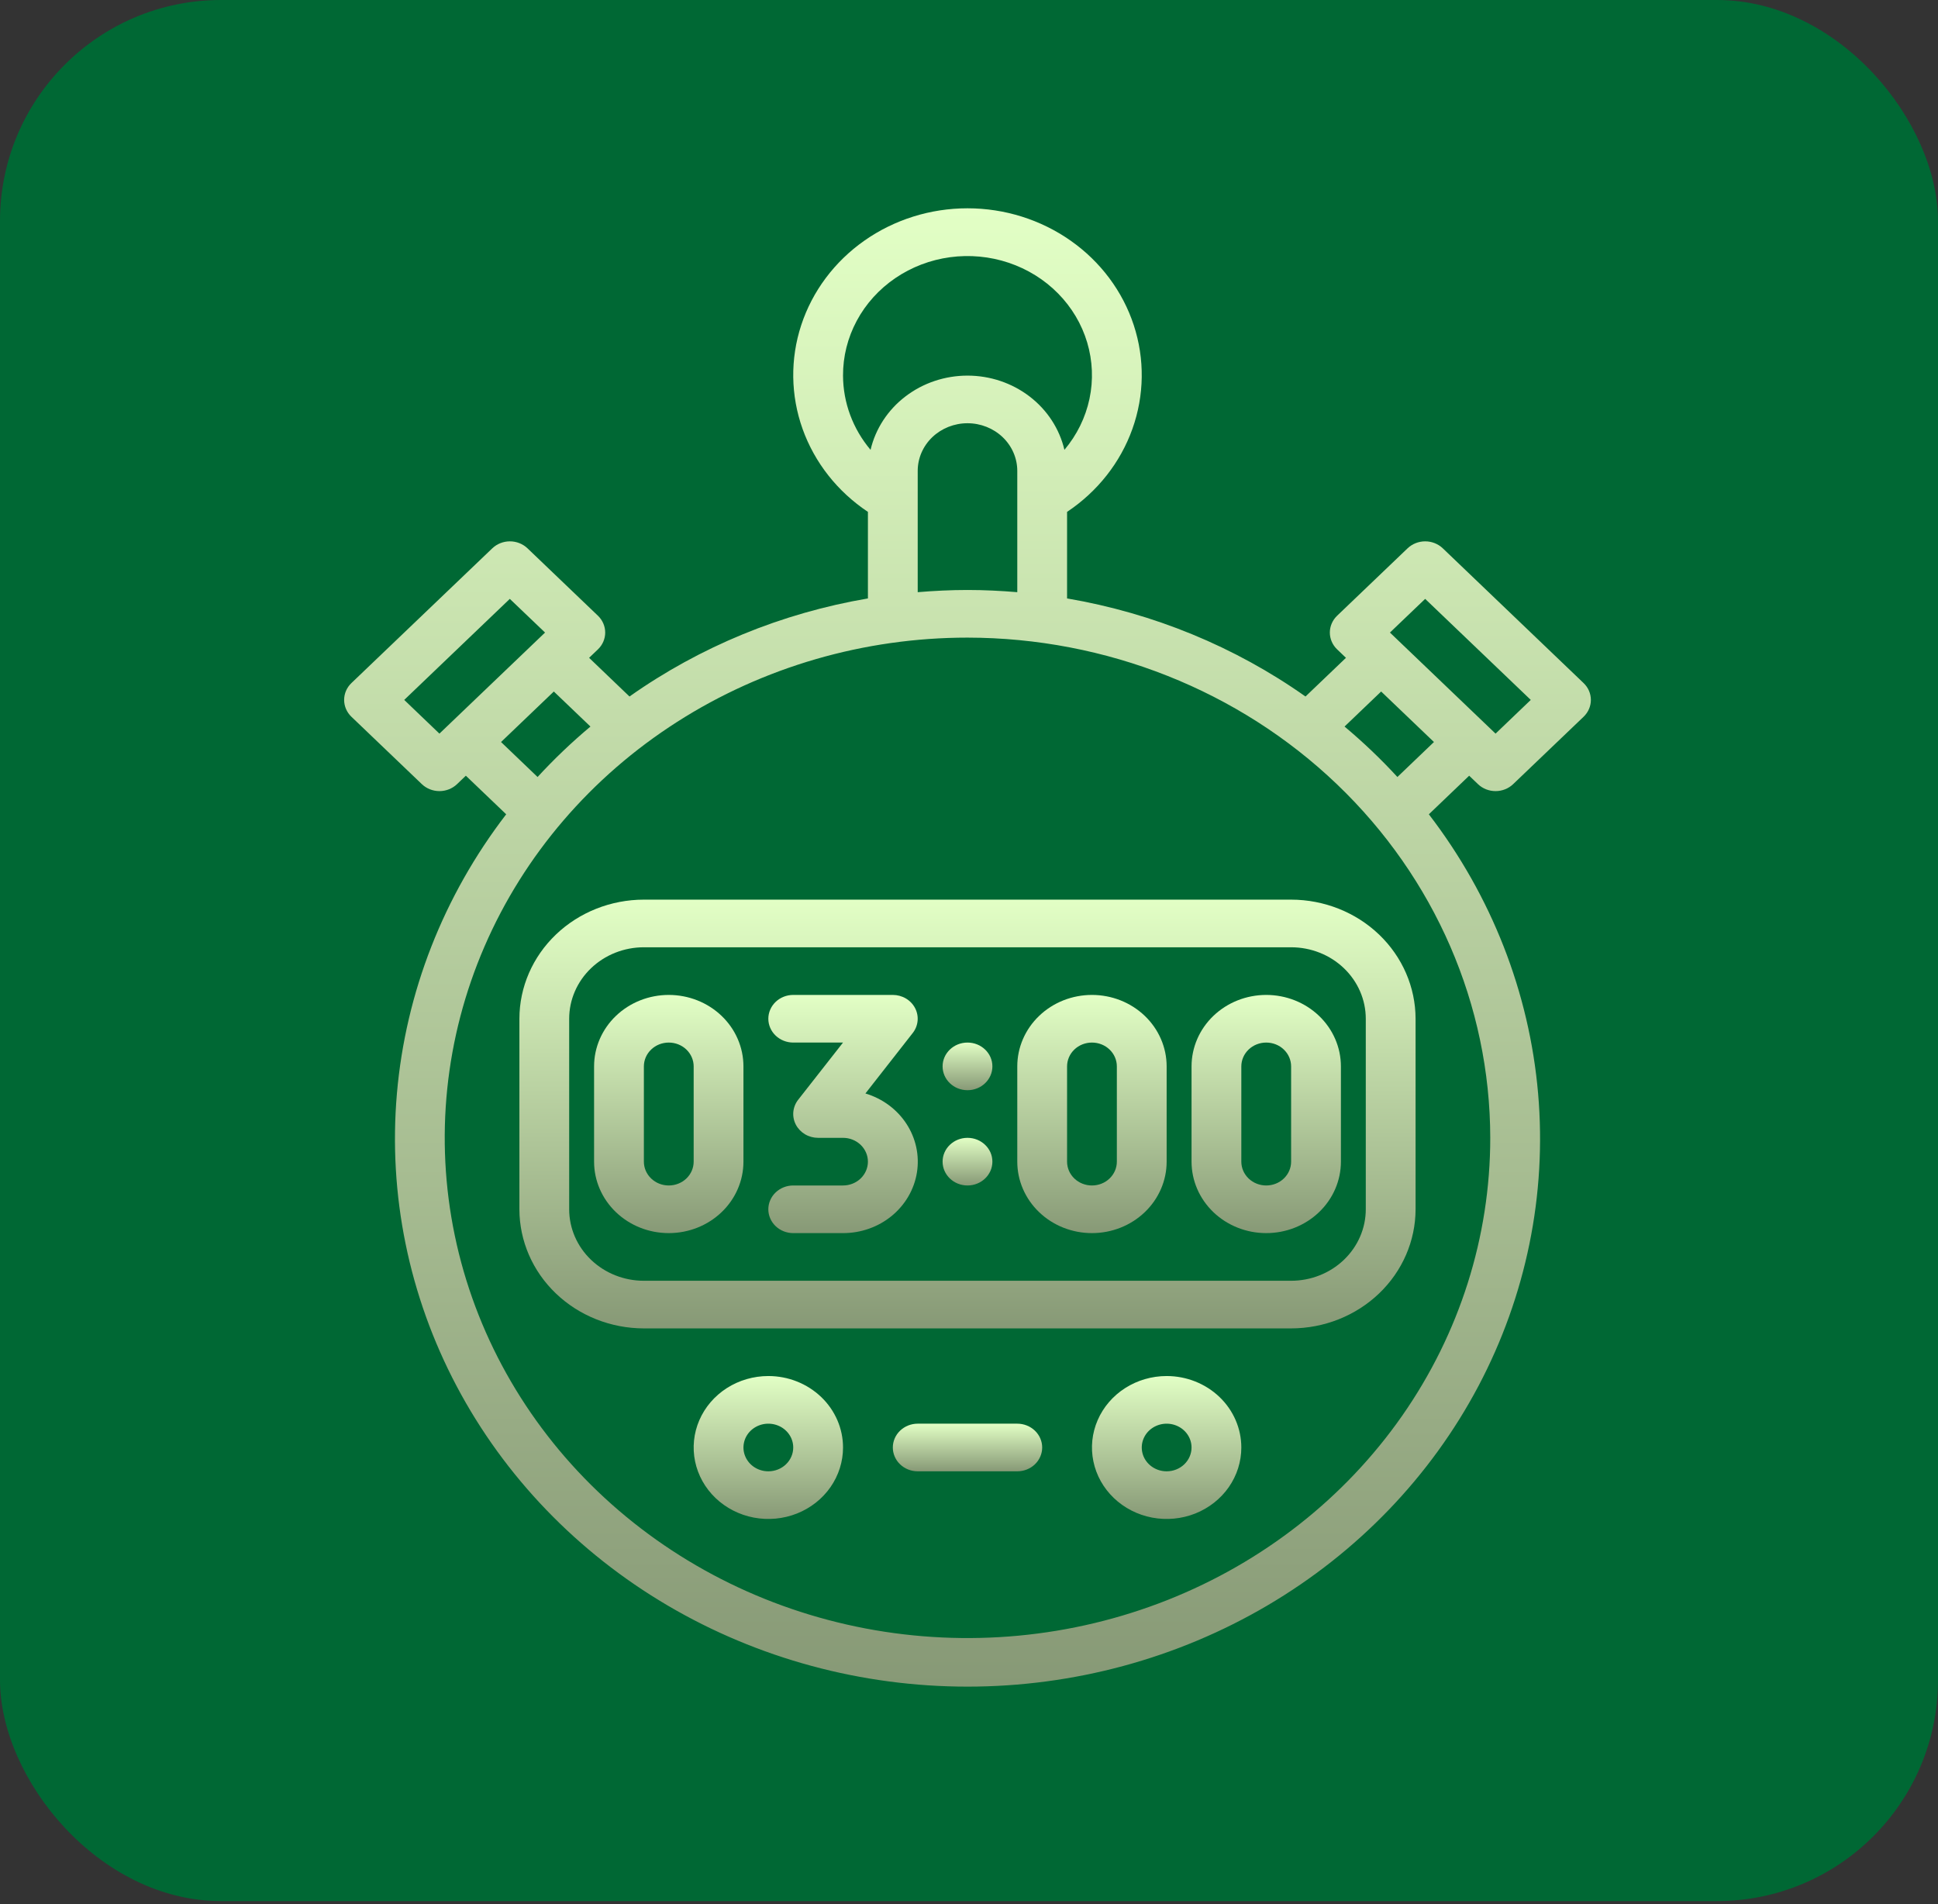
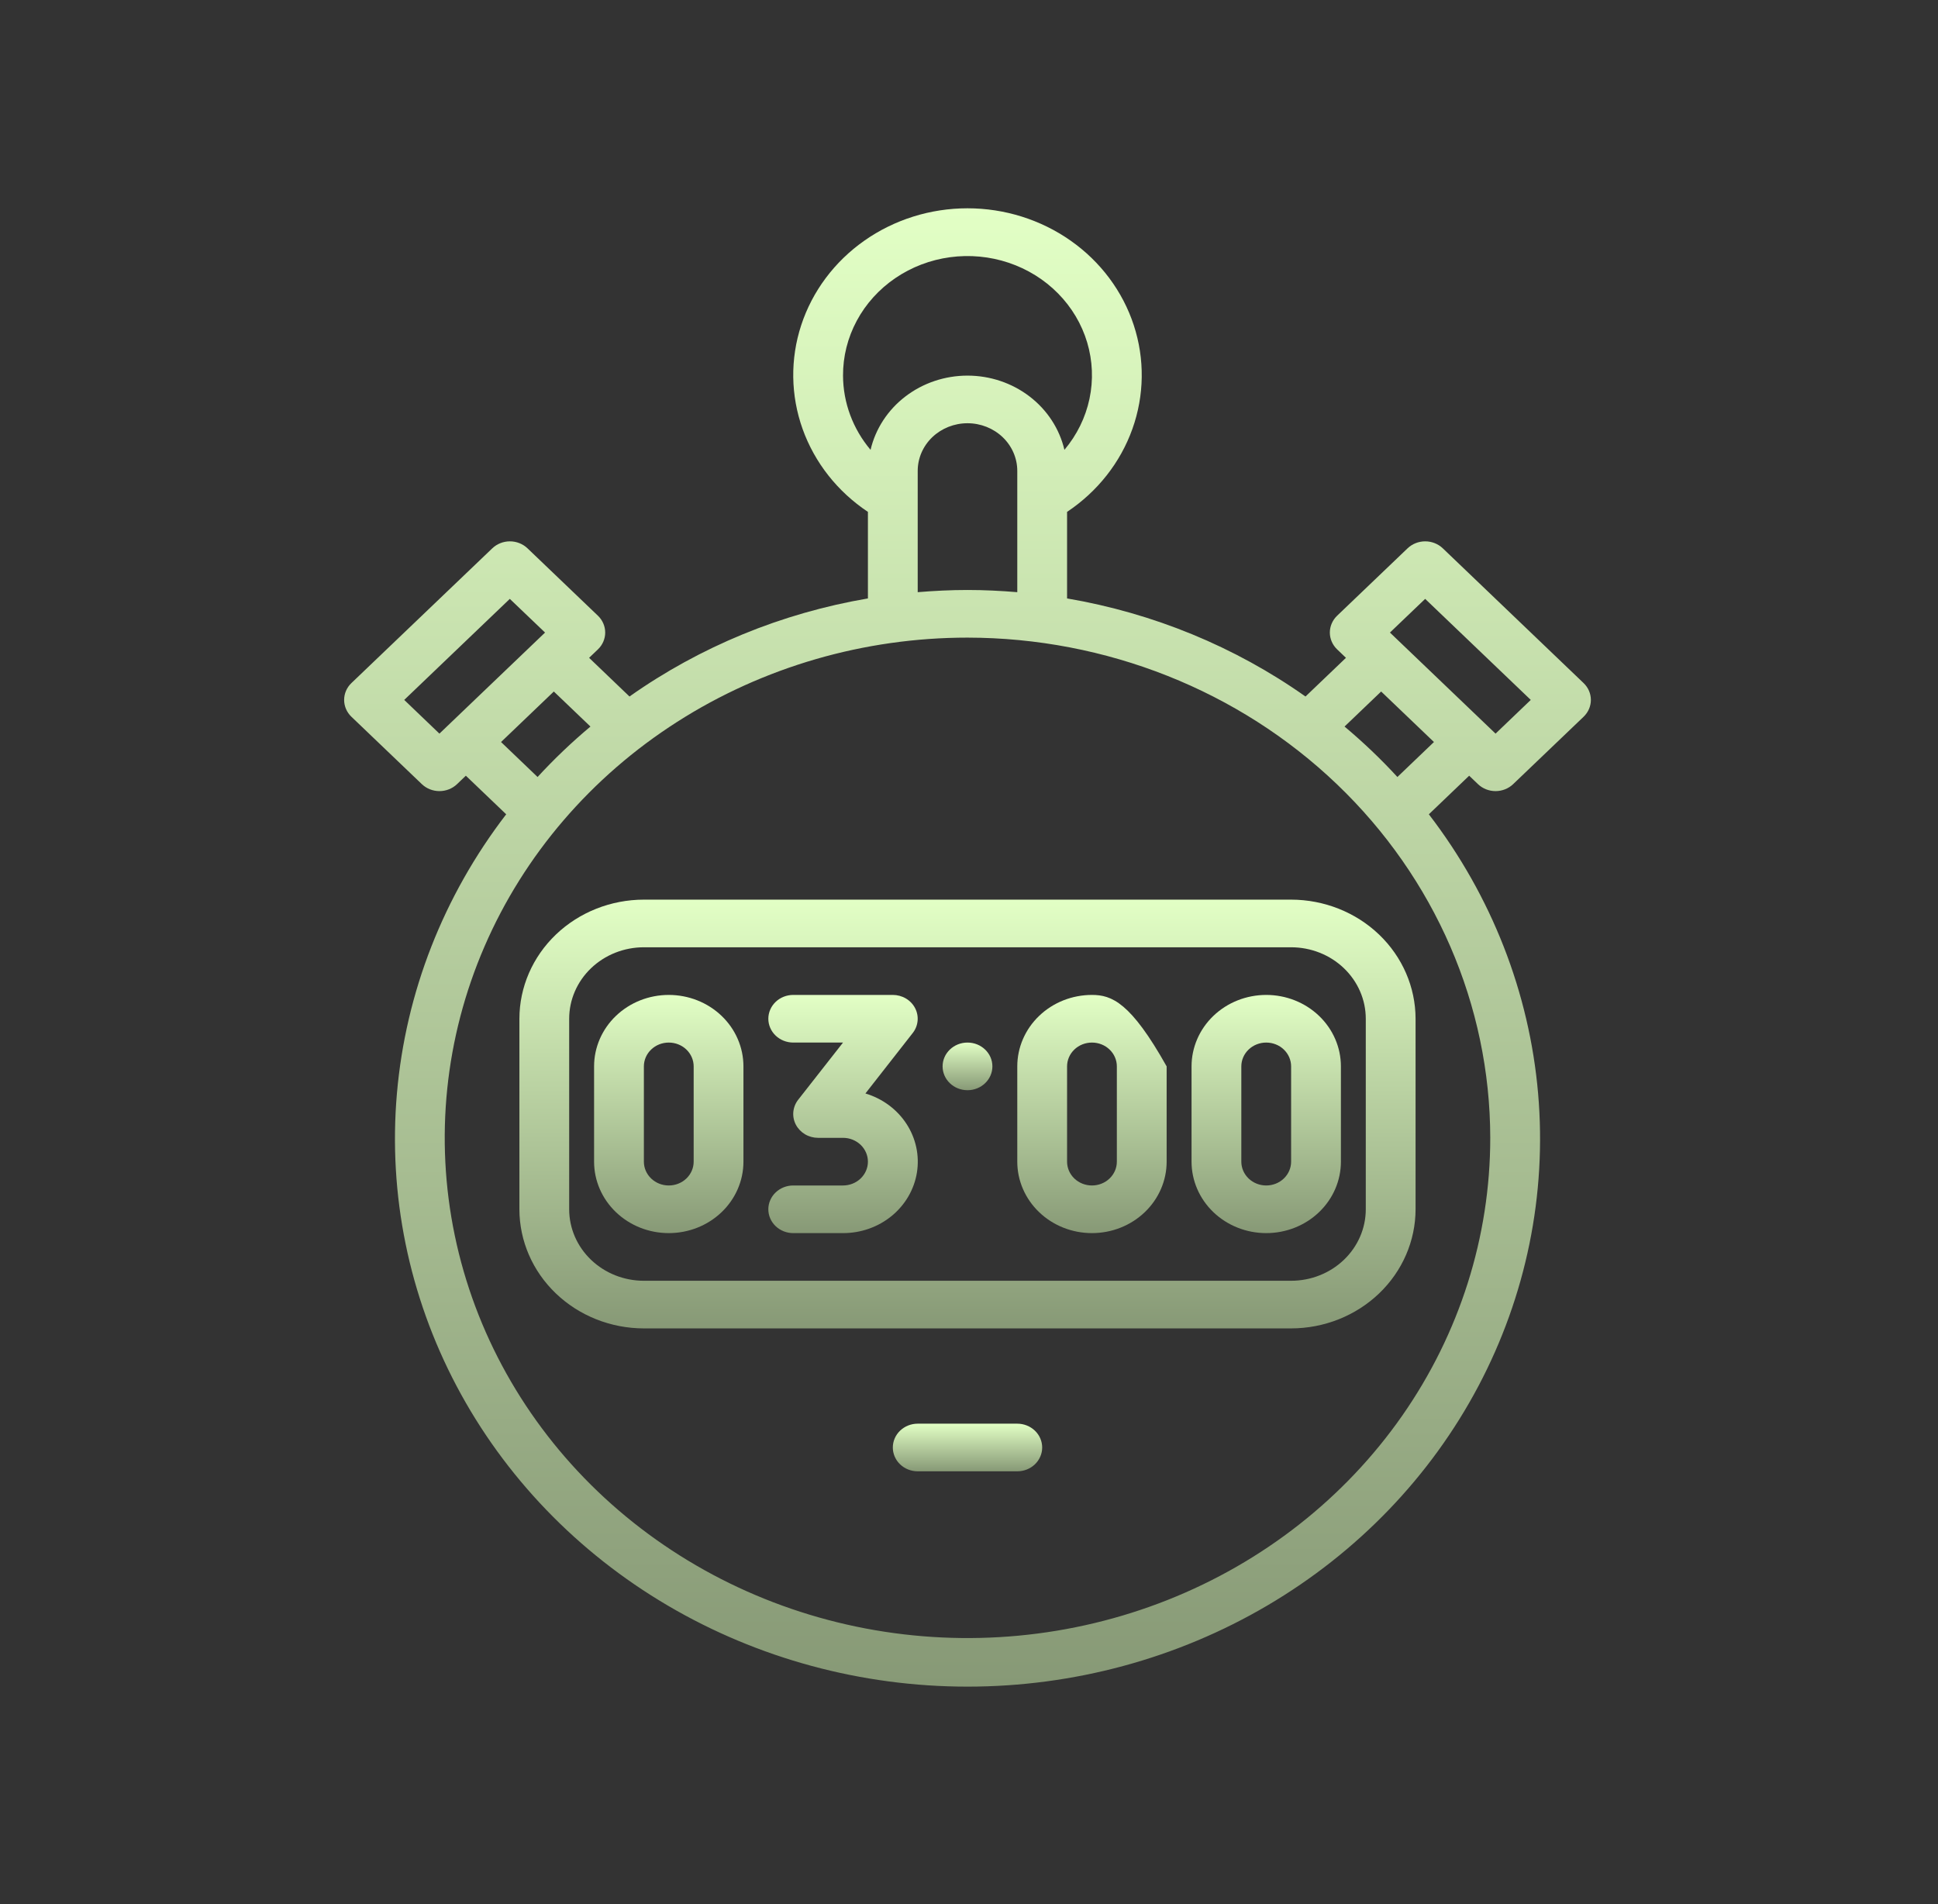
<svg xmlns="http://www.w3.org/2000/svg" width="114" height="112" viewBox="0 0 114 112" fill="none">
  <rect x="0" y="0" width="114" height="112" fill="#333333" stroke="none" />
-   <rect width="114" height="111.822" rx="13" fill="#006834" />
  <path d="M86.939 46.123C87.213 46.386 87.586 46.533 87.974 46.533C88.362 46.533 88.735 46.386 89.009 46.123L93.152 42.16C93.427 41.897 93.581 41.541 93.581 41.169C93.581 40.797 93.427 40.441 93.152 40.178L84.87 32.252C84.595 31.99 84.223 31.842 83.835 31.842C83.446 31.842 83.074 31.99 82.799 32.252L78.655 36.216C78.381 36.479 78.226 36.835 78.226 37.207C78.226 37.578 78.381 37.935 78.655 38.197L79.174 38.693L76.794 40.969C72.645 38.039 67.845 36.065 62.769 35.2V30.109C64.559 28.916 65.906 27.207 66.611 25.231C67.317 23.255 67.345 21.115 66.691 19.123C66.038 17.131 64.737 15.39 62.978 14.155C61.219 12.919 59.093 12.252 56.911 12.252C54.729 12.252 52.604 12.919 50.845 14.155C49.086 15.39 47.785 17.131 47.131 19.123C46.478 21.115 46.506 23.255 47.211 25.231C47.917 27.207 49.263 28.916 51.054 30.109V35.2C45.977 36.065 41.178 38.039 37.029 40.969L34.653 38.693L35.172 38.197C35.446 37.935 35.6 37.578 35.6 37.207C35.6 36.835 35.446 36.479 35.172 36.216L31.029 32.252C30.755 31.99 30.382 31.842 29.994 31.842C29.606 31.842 29.233 31.99 28.959 32.252L20.672 40.178C20.397 40.441 20.243 40.797 20.243 41.169C20.243 41.541 20.397 41.897 20.672 42.16L24.814 46.123C25.089 46.386 25.462 46.533 25.85 46.533C26.238 46.533 26.61 46.386 26.885 46.123L27.403 45.627L29.776 47.897C26.087 52.698 23.863 58.383 23.348 64.321C22.834 70.259 24.05 76.217 26.861 81.533C29.673 86.85 33.97 91.316 39.275 94.436C44.58 97.556 50.685 99.208 56.913 99.208C63.14 99.208 69.245 97.556 74.55 94.436C79.855 91.316 84.152 86.85 86.964 81.533C89.775 76.217 90.992 70.259 90.477 64.321C89.963 58.383 87.738 52.698 84.05 47.897L86.422 45.627L86.939 46.123ZM83.833 35.226L90.045 41.169L87.974 43.152L81.761 37.207L83.833 35.226ZM49.59 22.093C49.585 20.972 49.862 19.866 50.397 18.868C50.932 17.87 51.71 17.01 52.664 16.36C53.619 15.709 54.723 15.287 55.883 15.13C57.044 14.973 58.227 15.084 59.333 15.455C60.439 15.826 61.436 16.445 62.239 17.261C63.043 18.077 63.631 19.066 63.952 20.145C64.273 21.223 64.32 22.36 64.087 23.459C63.854 24.558 63.349 25.587 62.613 26.46C62.322 25.221 61.599 24.113 60.563 23.32C59.526 22.526 58.239 22.094 56.911 22.094C55.584 22.094 54.296 22.526 53.26 23.32C52.223 24.113 51.5 25.221 51.209 26.46C50.166 25.223 49.595 23.683 49.59 22.093ZM59.84 27.698V34.832C58.873 34.752 57.898 34.703 56.911 34.703C55.924 34.703 54.949 34.752 53.983 34.832V27.698C53.983 26.954 54.291 26.242 54.84 25.716C55.39 25.191 56.135 24.895 56.911 24.895C57.688 24.895 58.433 25.191 58.982 25.716C59.531 26.242 59.84 26.954 59.84 27.698ZM25.848 43.152L23.778 41.169L29.989 35.226L32.062 37.207L25.848 43.152ZM29.473 43.646L32.578 40.675L34.732 42.736C33.63 43.659 32.591 44.65 31.622 45.703L29.473 43.646ZM87.662 66.928C87.662 72.748 85.859 78.436 82.48 83.275C79.101 88.113 74.298 91.885 68.679 94.112C63.06 96.338 56.877 96.921 50.912 95.786C44.947 94.651 39.468 91.848 35.167 87.733C30.866 83.618 27.938 78.376 26.751 72.668C25.565 66.961 26.174 61.045 28.501 55.669C30.828 50.292 34.77 45.697 39.827 42.464C44.884 39.231 50.829 37.505 56.911 37.505C65.064 37.514 72.881 40.616 78.646 46.132C84.411 51.648 87.653 59.127 87.662 66.928ZM82.2 45.703C81.232 44.65 80.193 43.659 79.09 42.736L81.244 40.675L84.35 43.646L82.2 45.703Z" fill="url(#paint0_linear_1067_2402)" />
  <path d="M37.874 52.917C35.933 52.919 34.072 53.658 32.7 54.971C31.327 56.285 30.555 58.065 30.553 59.922V71.131C30.555 72.989 31.327 74.769 32.7 76.082C34.072 77.396 35.933 78.135 37.874 78.137H75.947C77.888 78.135 79.749 77.396 81.122 76.082C82.494 74.769 83.266 72.989 83.269 71.131V59.922C83.266 58.065 82.494 56.285 81.122 54.971C79.749 53.658 77.888 52.919 75.947 52.917H37.874ZM80.34 59.922V71.131C80.34 72.246 79.877 73.315 79.053 74.103C78.23 74.892 77.112 75.335 75.947 75.335H37.874C36.709 75.335 35.592 74.892 34.768 74.103C33.944 73.315 33.481 72.246 33.481 71.131V59.922C33.481 58.808 33.944 57.739 34.768 56.95C35.592 56.162 36.709 55.719 37.874 55.719H75.947C77.112 55.719 78.23 56.162 79.053 56.95C79.877 57.739 80.34 58.808 80.34 59.922Z" fill="url(#paint1_linear_1067_2402)" />
  <path d="M70.091 62.725V68.329C70.091 69.444 70.554 70.513 71.377 71.301C72.201 72.09 73.319 72.532 74.484 72.532C75.649 72.532 76.766 72.09 77.59 71.301C78.414 70.513 78.877 69.444 78.877 68.329V62.725C78.877 61.61 78.414 60.541 77.59 59.753C76.766 58.964 75.649 58.522 74.484 58.522C73.319 58.522 72.201 58.964 71.377 59.753C70.554 60.541 70.091 61.61 70.091 62.725ZM75.948 62.725V68.329C75.948 68.701 75.794 69.057 75.519 69.32C75.245 69.583 74.872 69.73 74.484 69.73C74.096 69.73 73.723 69.583 73.448 69.32C73.174 69.057 73.019 68.701 73.019 68.329V62.725C73.019 62.353 73.174 61.997 73.448 61.734C73.723 61.471 74.096 61.324 74.484 61.324C74.872 61.324 75.245 61.471 75.519 61.734C75.794 61.997 75.948 62.353 75.948 62.725Z" fill="url(#paint2_linear_1067_2402)" />
-   <path d="M64.233 58.522C63.068 58.522 61.95 58.964 61.127 59.753C60.303 60.541 59.84 61.61 59.84 62.725V68.329C59.84 69.444 60.303 70.513 61.127 71.301C61.95 72.09 63.068 72.532 64.233 72.532C65.398 72.532 66.515 72.09 67.339 71.301C68.163 70.513 68.626 69.444 68.626 68.329V62.725C68.626 61.61 68.163 60.541 67.339 59.753C66.515 58.964 65.398 58.522 64.233 58.522ZM65.697 68.329C65.697 68.701 65.543 69.057 65.268 69.32C64.994 69.583 64.621 69.73 64.233 69.73C63.844 69.73 63.472 69.583 63.197 69.32C62.923 69.057 62.769 68.701 62.769 68.329V62.725C62.769 62.353 62.923 61.997 63.197 61.734C63.472 61.471 63.844 61.324 64.233 61.324C64.621 61.324 64.994 61.471 65.268 61.734C65.543 61.997 65.697 62.353 65.697 62.725V68.329Z" fill="url(#paint3_linear_1067_2402)" />
+   <path d="M64.233 58.522C63.068 58.522 61.95 58.964 61.127 59.753C60.303 60.541 59.84 61.61 59.84 62.725V68.329C59.84 69.444 60.303 70.513 61.127 71.301C61.95 72.09 63.068 72.532 64.233 72.532C65.398 72.532 66.515 72.09 67.339 71.301C68.163 70.513 68.626 69.444 68.626 68.329V62.725C66.515 58.964 65.398 58.522 64.233 58.522ZM65.697 68.329C65.697 68.701 65.543 69.057 65.268 69.32C64.994 69.583 64.621 69.73 64.233 69.73C63.844 69.73 63.472 69.583 63.197 69.32C62.923 69.057 62.769 68.701 62.769 68.329V62.725C62.769 62.353 62.923 61.997 63.197 61.734C63.472 61.471 63.844 61.324 64.233 61.324C64.621 61.324 64.994 61.471 65.268 61.734C65.543 61.997 65.697 62.353 65.697 62.725V68.329Z" fill="url(#paint3_linear_1067_2402)" />
  <path d="M39.339 58.522C38.174 58.522 37.057 58.964 36.233 59.753C35.409 60.541 34.946 61.61 34.946 62.725V68.329C34.946 69.444 35.409 70.513 36.233 71.301C37.057 72.09 38.174 72.532 39.339 72.532C40.504 72.532 41.622 72.09 42.446 71.301C43.27 70.513 43.732 69.444 43.732 68.329V62.725C43.732 61.61 43.27 60.541 42.446 59.753C41.622 58.964 40.504 58.522 39.339 58.522ZM40.804 68.329C40.804 68.701 40.649 69.057 40.375 69.32C40.1 69.583 39.728 69.73 39.339 69.73C38.951 69.73 38.578 69.583 38.304 69.32C38.029 69.057 37.875 68.701 37.875 68.329V62.725C37.875 62.353 38.029 61.997 38.304 61.734C38.578 61.471 38.951 61.324 39.339 61.324C39.728 61.324 40.1 61.471 40.375 61.734C40.649 61.997 40.804 62.353 40.804 62.725V68.329Z" fill="url(#paint4_linear_1067_2402)" />
  <path d="M56.912 64.126C57.72 64.126 58.376 63.499 58.376 62.725C58.376 61.951 57.72 61.324 56.912 61.324C56.103 61.324 55.447 61.951 55.447 62.725C55.447 63.499 56.103 64.126 56.912 64.126Z" fill="url(#paint5_linear_1067_2402)" />
-   <path d="M56.912 69.73C57.72 69.73 58.376 69.103 58.376 68.329C58.376 67.555 57.72 66.928 56.912 66.928C56.103 66.928 55.447 67.555 55.447 68.329C55.447 69.103 56.103 69.73 56.912 69.73Z" fill="url(#paint6_linear_1067_2402)" />
  <path d="M59.84 83.741H53.983C53.594 83.741 53.222 83.889 52.947 84.152C52.673 84.414 52.519 84.771 52.519 85.142C52.519 85.514 52.673 85.87 52.947 86.133C53.222 86.396 53.594 86.543 53.983 86.543H59.84C60.229 86.543 60.601 86.396 60.876 86.133C61.15 85.87 61.305 85.514 61.305 85.142C61.305 84.771 61.15 84.414 60.876 84.152C60.601 83.889 60.229 83.741 59.84 83.741Z" fill="url(#paint7_linear_1067_2402)" />
-   <path d="M45.197 80.939C44.328 80.939 43.478 81.186 42.756 81.647C42.034 82.109 41.471 82.766 41.138 83.534C40.806 84.302 40.719 85.147 40.888 85.962C41.058 86.778 41.476 87.527 42.09 88.114C42.705 88.702 43.487 89.103 44.34 89.265C45.192 89.427 46.075 89.344 46.878 89.026C47.681 88.707 48.367 88.169 48.849 87.478C49.332 86.786 49.59 85.974 49.59 85.142C49.59 84.028 49.127 82.958 48.303 82.17C47.479 81.382 46.362 80.939 45.197 80.939ZM45.197 86.543C44.907 86.543 44.624 86.461 44.383 86.307C44.142 86.153 43.955 85.934 43.844 85.678C43.733 85.422 43.704 85.141 43.761 84.869C43.817 84.597 43.956 84.347 44.161 84.151C44.366 83.956 44.627 83.822 44.911 83.768C45.195 83.714 45.489 83.742 45.757 83.848C46.025 83.954 46.253 84.133 46.414 84.364C46.575 84.594 46.661 84.865 46.661 85.142C46.661 85.514 46.507 85.87 46.232 86.133C45.958 86.396 45.585 86.543 45.197 86.543Z" fill="url(#paint8_linear_1067_2402)" />
-   <path d="M68.626 80.939C67.757 80.939 66.908 81.186 66.186 81.647C65.463 82.109 64.9 82.766 64.568 83.534C64.235 84.302 64.148 85.147 64.318 85.962C64.487 86.778 64.906 87.527 65.52 88.114C66.135 88.702 66.917 89.103 67.769 89.265C68.621 89.427 69.505 89.344 70.308 89.026C71.11 88.707 71.796 88.169 72.279 87.478C72.762 86.786 73.019 85.974 73.019 85.142C73.019 84.028 72.557 82.958 71.733 82.17C70.909 81.382 69.791 80.939 68.626 80.939ZM68.626 86.543C68.337 86.543 68.054 86.461 67.813 86.307C67.572 86.153 67.384 85.934 67.273 85.678C67.163 85.422 67.134 85.141 67.19 84.869C67.247 84.597 67.386 84.347 67.591 84.151C67.796 83.956 68.057 83.822 68.341 83.768C68.625 83.714 68.919 83.742 69.187 83.848C69.454 83.954 69.683 84.133 69.844 84.364C70.005 84.594 70.091 84.865 70.091 85.142C70.091 85.514 69.936 85.87 69.662 86.133C69.387 86.396 69.015 86.543 68.626 86.543Z" fill="url(#paint9_linear_1067_2402)" />
  <path d="M50.907 64.318L53.689 60.763C53.853 60.555 53.952 60.308 53.976 60.048C54.001 59.789 53.949 59.529 53.828 59.296C53.706 59.063 53.519 58.867 53.288 58.731C53.056 58.594 52.79 58.522 52.518 58.522H46.661C46.272 58.522 45.9 58.669 45.625 58.932C45.351 59.195 45.196 59.551 45.196 59.923C45.196 60.294 45.351 60.651 45.625 60.913C45.9 61.176 46.272 61.324 46.661 61.324H49.589L46.953 64.686C46.79 64.894 46.691 65.142 46.666 65.401C46.642 65.66 46.694 65.921 46.815 66.154C46.937 66.386 47.124 66.582 47.355 66.719C47.586 66.856 47.853 66.928 48.125 66.928H49.589C49.978 66.928 50.35 67.076 50.625 67.338C50.899 67.601 51.054 67.958 51.054 68.329C51.054 68.701 50.899 69.057 50.625 69.32C50.35 69.583 49.978 69.73 49.589 69.73H46.661C46.272 69.73 45.9 69.878 45.625 70.141C45.351 70.403 45.196 70.76 45.196 71.131C45.196 71.503 45.351 71.859 45.625 72.122C45.9 72.385 46.272 72.532 46.661 72.532H49.589C50.64 72.534 51.656 72.175 52.454 71.521C53.251 70.866 53.778 69.96 53.937 68.967C54.096 67.973 53.878 66.958 53.322 66.105C52.767 65.252 51.91 64.618 50.907 64.318Z" fill="url(#paint10_linear_1067_2402)" />
  <defs>
    <linearGradient id="paint0_linear_1067_2402" x1="56.912" y1="12.252" x2="56.912" y2="99.208" gradientUnits="userSpaceOnUse">
      <stop stop-color="#E2FFC5" />
      <stop offset="1" stop-color="#879976" />
    </linearGradient>
    <linearGradient id="paint1_linear_1067_2402" x1="56.911" y1="52.917" x2="56.911" y2="78.137" gradientUnits="userSpaceOnUse">
      <stop stop-color="#E2FFC5" />
      <stop offset="1" stop-color="#879976" />
    </linearGradient>
    <linearGradient id="paint2_linear_1067_2402" x1="74.484" y1="58.522" x2="74.484" y2="72.532" gradientUnits="userSpaceOnUse">
      <stop stop-color="#E2FFC5" />
      <stop offset="1" stop-color="#879976" />
    </linearGradient>
    <linearGradient id="paint3_linear_1067_2402" x1="64.233" y1="58.522" x2="64.233" y2="72.532" gradientUnits="userSpaceOnUse">
      <stop stop-color="#E2FFC5" />
      <stop offset="1" stop-color="#879976" />
    </linearGradient>
    <linearGradient id="paint4_linear_1067_2402" x1="39.339" y1="58.522" x2="39.339" y2="72.532" gradientUnits="userSpaceOnUse">
      <stop stop-color="#E2FFC5" />
      <stop offset="1" stop-color="#879976" />
    </linearGradient>
    <linearGradient id="paint5_linear_1067_2402" x1="56.912" y1="61.324" x2="56.912" y2="64.126" gradientUnits="userSpaceOnUse">
      <stop stop-color="#E2FFC5" />
      <stop offset="1" stop-color="#879976" />
    </linearGradient>
    <linearGradient id="paint6_linear_1067_2402" x1="56.912" y1="66.928" x2="56.912" y2="69.73" gradientUnits="userSpaceOnUse">
      <stop stop-color="#E2FFC5" />
      <stop offset="1" stop-color="#879976" />
    </linearGradient>
    <linearGradient id="paint7_linear_1067_2402" x1="56.912" y1="83.741" x2="56.912" y2="86.543" gradientUnits="userSpaceOnUse">
      <stop stop-color="#E2FFC5" />
      <stop offset="1" stop-color="#879976" />
    </linearGradient>
    <linearGradient id="paint8_linear_1067_2402" x1="45.197" y1="80.939" x2="45.197" y2="89.346" gradientUnits="userSpaceOnUse">
      <stop stop-color="#E2FFC5" />
      <stop offset="1" stop-color="#879976" />
    </linearGradient>
    <linearGradient id="paint9_linear_1067_2402" x1="68.626" y1="80.939" x2="68.626" y2="89.346" gradientUnits="userSpaceOnUse">
      <stop stop-color="#E2FFC5" />
      <stop offset="1" stop-color="#879976" />
    </linearGradient>
    <linearGradient id="paint10_linear_1067_2402" x1="49.592" y1="58.522" x2="49.592" y2="72.532" gradientUnits="userSpaceOnUse">
      <stop stop-color="#E2FFC5" />
      <stop offset="1" stop-color="#879976" />
    </linearGradient>
  </defs>
</svg>